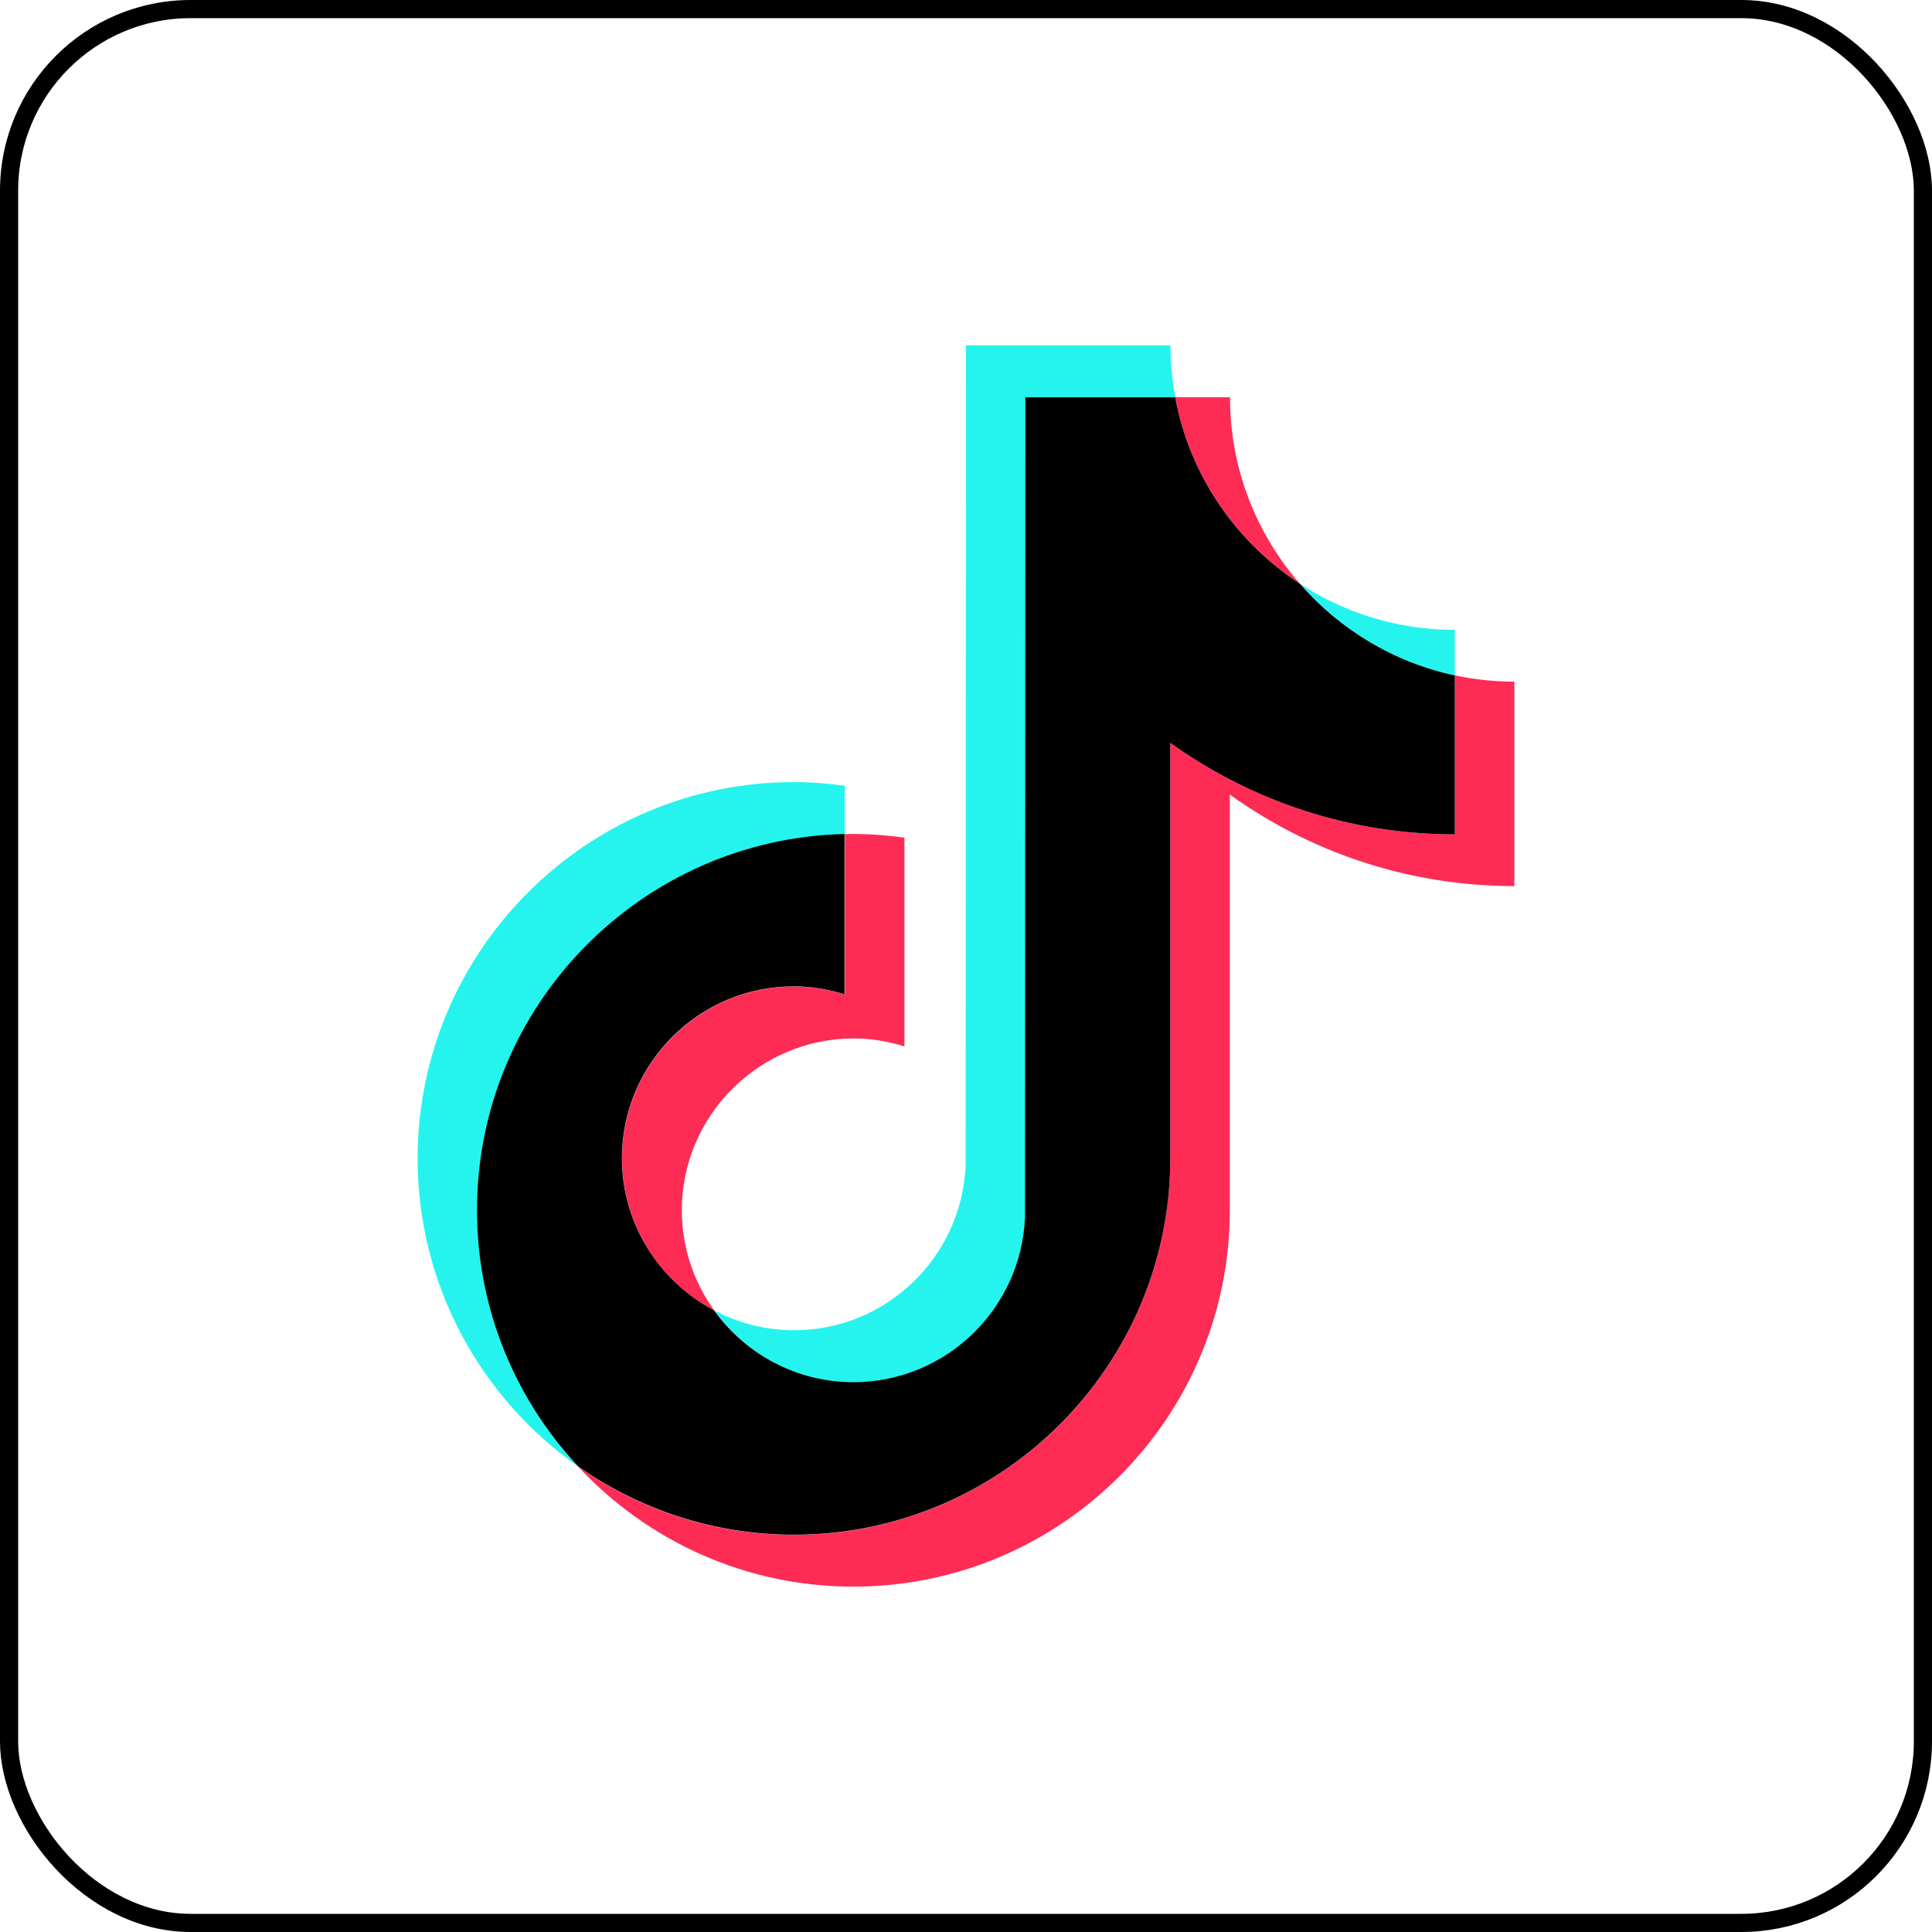
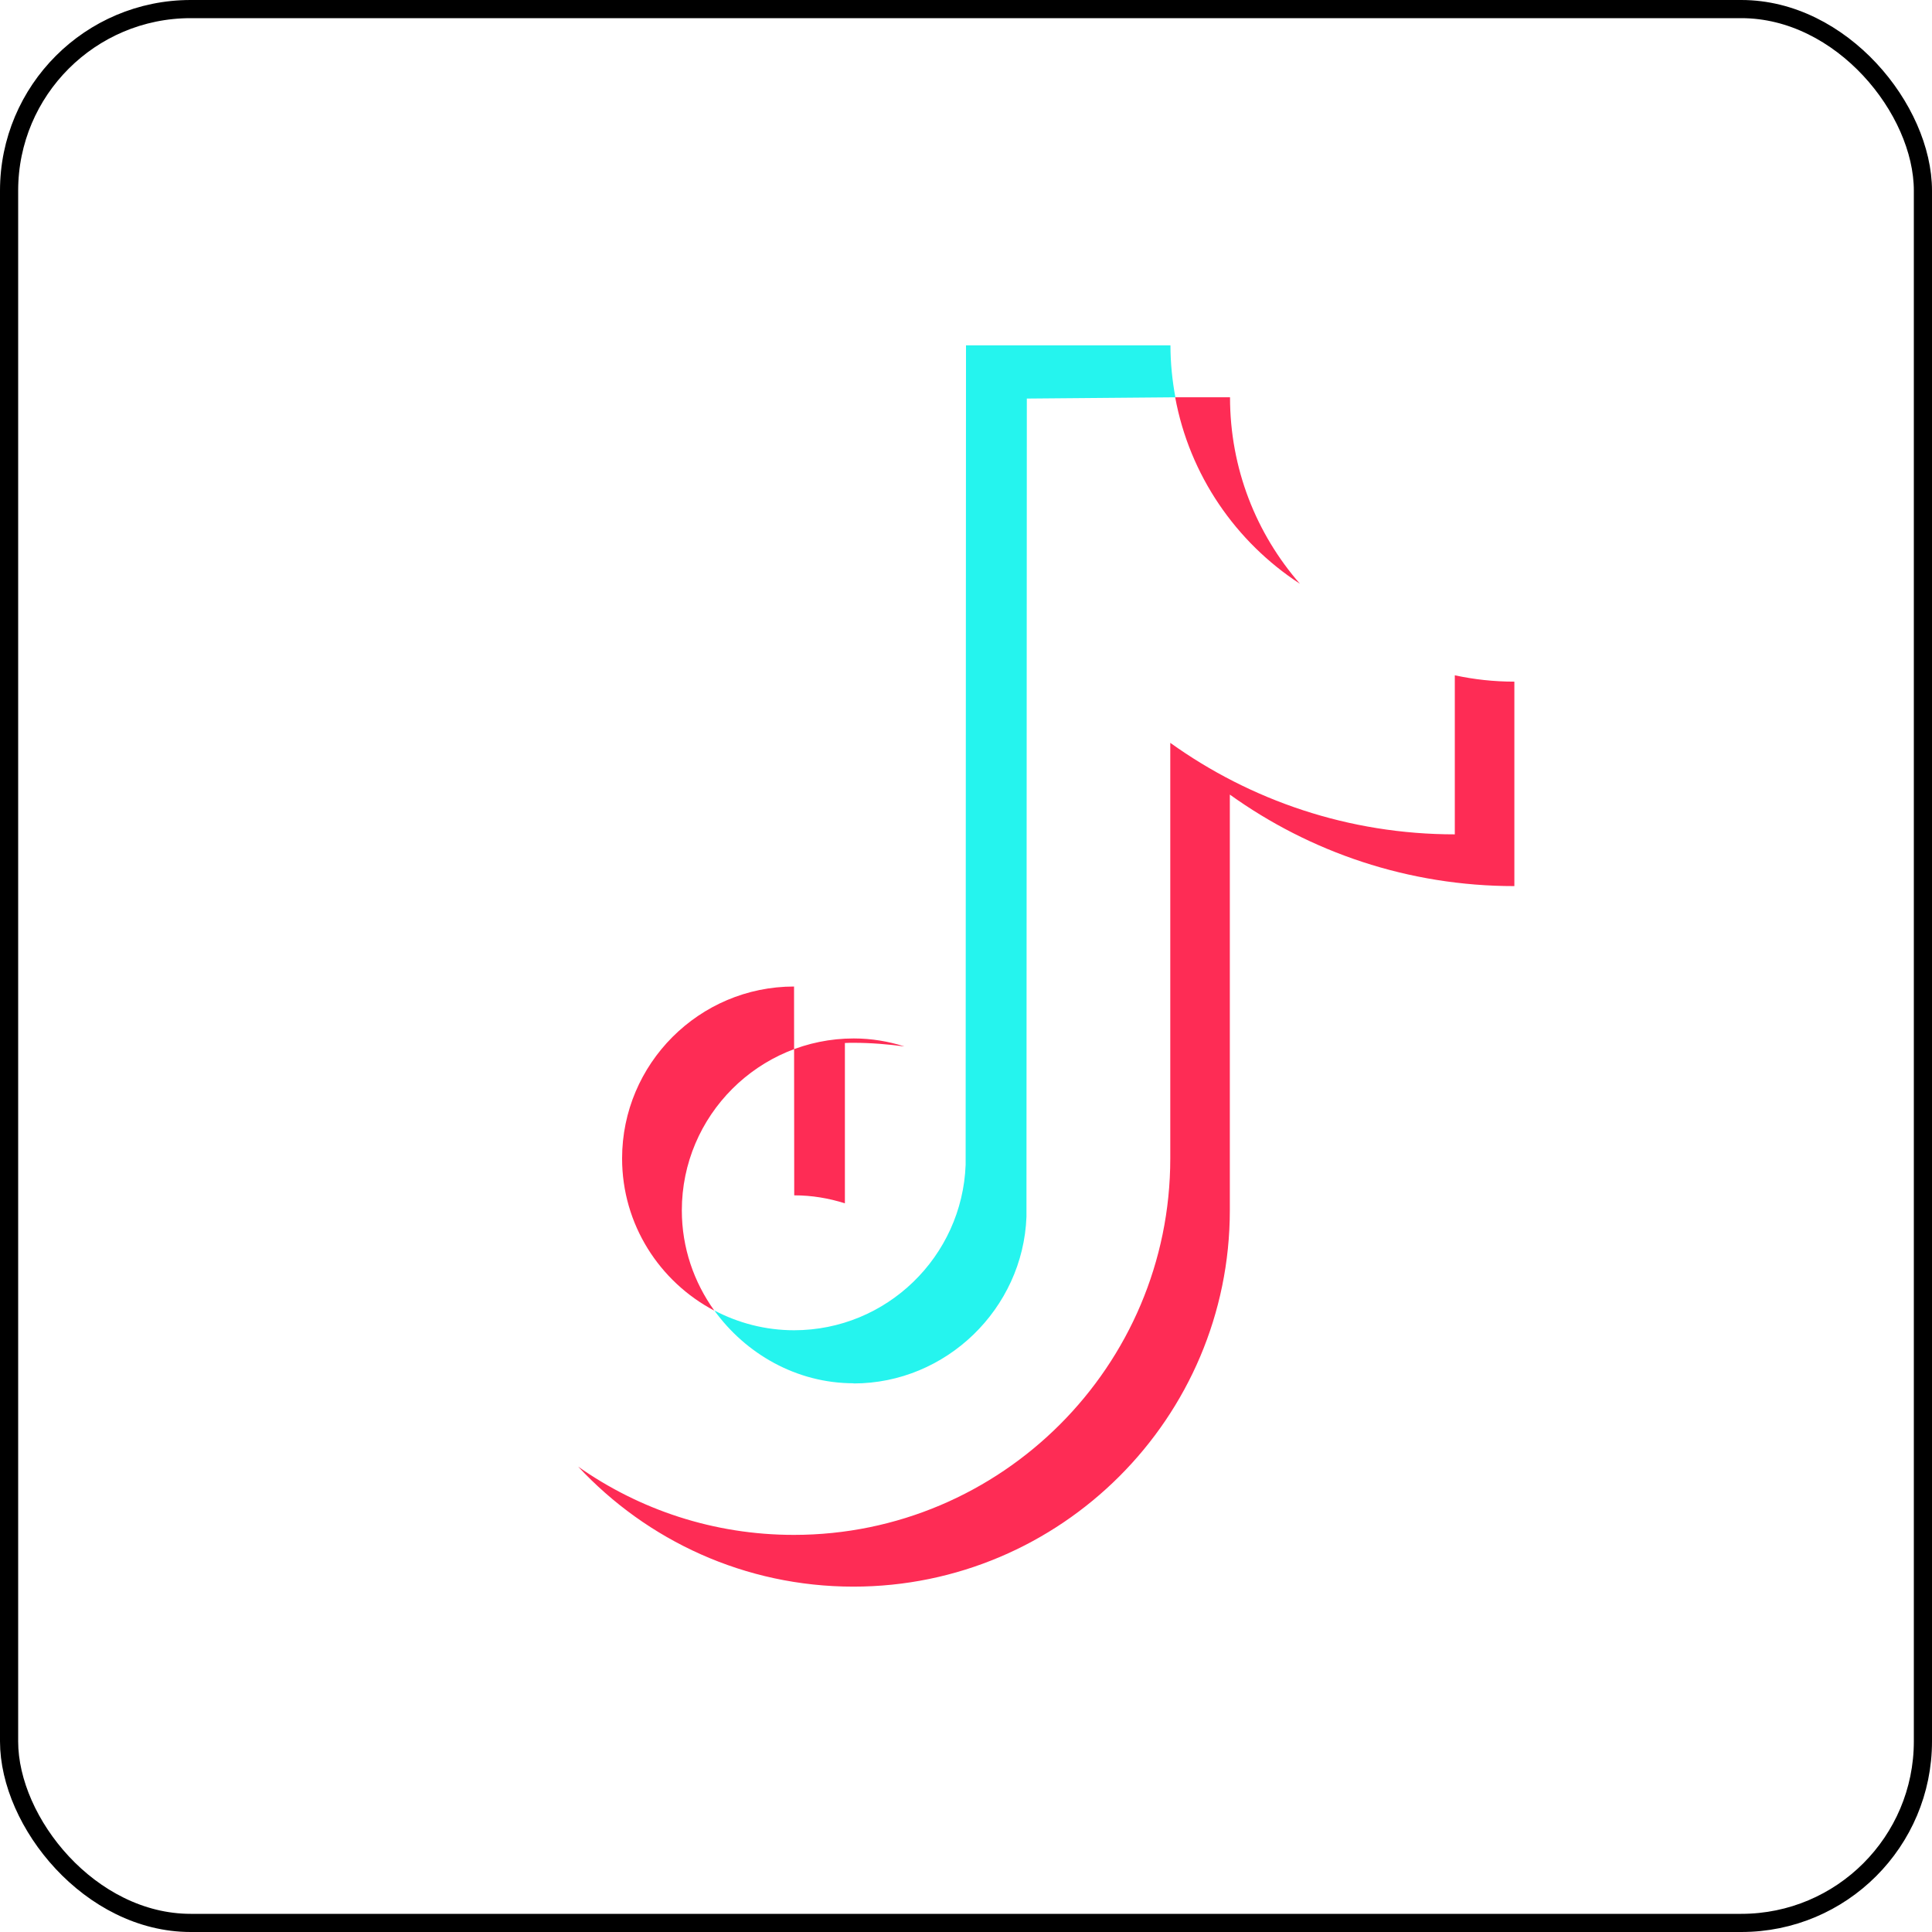
<svg xmlns="http://www.w3.org/2000/svg" id="_レイヤー_2" viewBox="0 0 106.4 106.4">
  <defs>
    <style>.cls-1{fill:#000;}.cls-1,.cls-2,.cls-3{stroke-width:0px;}.cls-4{fill:none;stroke:#000;stroke-miterlimit:10;}.cls-2{fill:#25f4ee;}.cls-3{fill:#fe2c55;}</style>
  </defs>
  <g id="_レイヤー_1-2">
-     <path class="cls-2" d="M46.52,46v-2.73c-.92-.12-1.84-.2-2.79-.2-11.43,0-20.73,9.3-20.73,20.73,0,7.01,3.5,13.22,8.85,16.97-3.45-3.7-5.5-8.67-5.5-14.11,0-11.27,8.97-20.39,20.17-20.65Z" />
    <path class="cls-2" d="M47.01,76.19c5.1,0,9.33-4.12,9.52-9.18l.02-45.06,8.18-.07c-.17-.93-.27-1.88-.27-2.86h-11.26l-.02,45.13c-.19,5.05-4.35,9.11-9.45,9.11-1.58,0-3.08-.4-4.39-1.09,1.72,2.38,4.52,4.01,7.67,4.01Z" />
-     <path class="cls-2" d="M80.12,37.27v-2.58c-3.15,0-6.08-.94-8.53-2.54,2.19,2.51,5.16,4.4,8.53,5.12Z" />
    <path class="cls-3" d="M71.59,32.15c-2.4-2.75-3.85-6.34-3.85-10.27h-3.02c.79,4.29,3.34,7.97,6.87,10.27Z" />
-     <path class="cls-3" d="M43.73,54.33c-5.22,0-9.47,4.25-9.47,9.47,0,3.63,2.06,6.79,5.08,8.38-1.12-1.56-1.79-3.46-1.79-5.52,0-5.22,4.25-9.47,9.47-9.47.97,0,1.91.16,2.79.44v-11.5c-.91-.12-1.84-.2-2.79-.2-.16,0-.33,0-.49.01v8.83c-.88-.28-1.82-.44-2.79-.44Z" />
+     <path class="cls-3" d="M43.73,54.33c-5.22,0-9.47,4.25-9.47,9.47,0,3.63,2.06,6.79,5.08,8.38-1.12-1.56-1.79-3.46-1.79-5.52,0-5.22,4.25-9.47,9.47-9.47.97,0,1.91.16,2.79.44c-.91-.12-1.84-.2-2.79-.2-.16,0-.33,0-.49.01v8.83c-.88-.28-1.82-.44-2.79-.44Z" />
    <path class="cls-3" d="M80.12,37.2v8.75c-5.84,0-11.25-1.87-15.67-5.04v22.89c0,11.43-9.3,20.73-20.73,20.73-4.42,0-8.51-1.39-11.88-3.76,3.79,4.07,9.18,6.61,15.16,6.61,11.43,0,20.73-9.3,20.73-20.73v-22.89c4.42,3.17,9.83,5.04,15.67,5.04v-11.26c-1.13,0-2.22-.12-3.28-.35Z" />
-     <path class="cls-1" d="M64.45,63.8v-22.89c4.42,3.17,9.83,5.04,15.67,5.04v-8.75c-3.37-.72-6.34-2.53-8.53-5.05-3.53-2.3-6.08-5.98-6.87-10.27h-8.25l-.02,45.13c-.19,5.05-4.35,9.11-9.45,9.11-3.16,0-5.95-1.56-7.67-3.95-3.01-1.59-5.08-4.74-5.08-8.38,0-5.22,4.25-9.47,9.47-9.47.97,0,1.91.16,2.79.44v-8.83c-11.2.26-20.24,9.45-20.24,20.72,0,5.45,2.12,10.41,5.57,14.11,3.37,2.36,7.46,3.76,11.88,3.76,11.43,0,20.73-9.3,20.73-20.73Z" />
    <rect class="cls-4" x=".5" y=".5" width="105.4" height="105.4" rx="10" ry="10" />
  </g>
</svg>